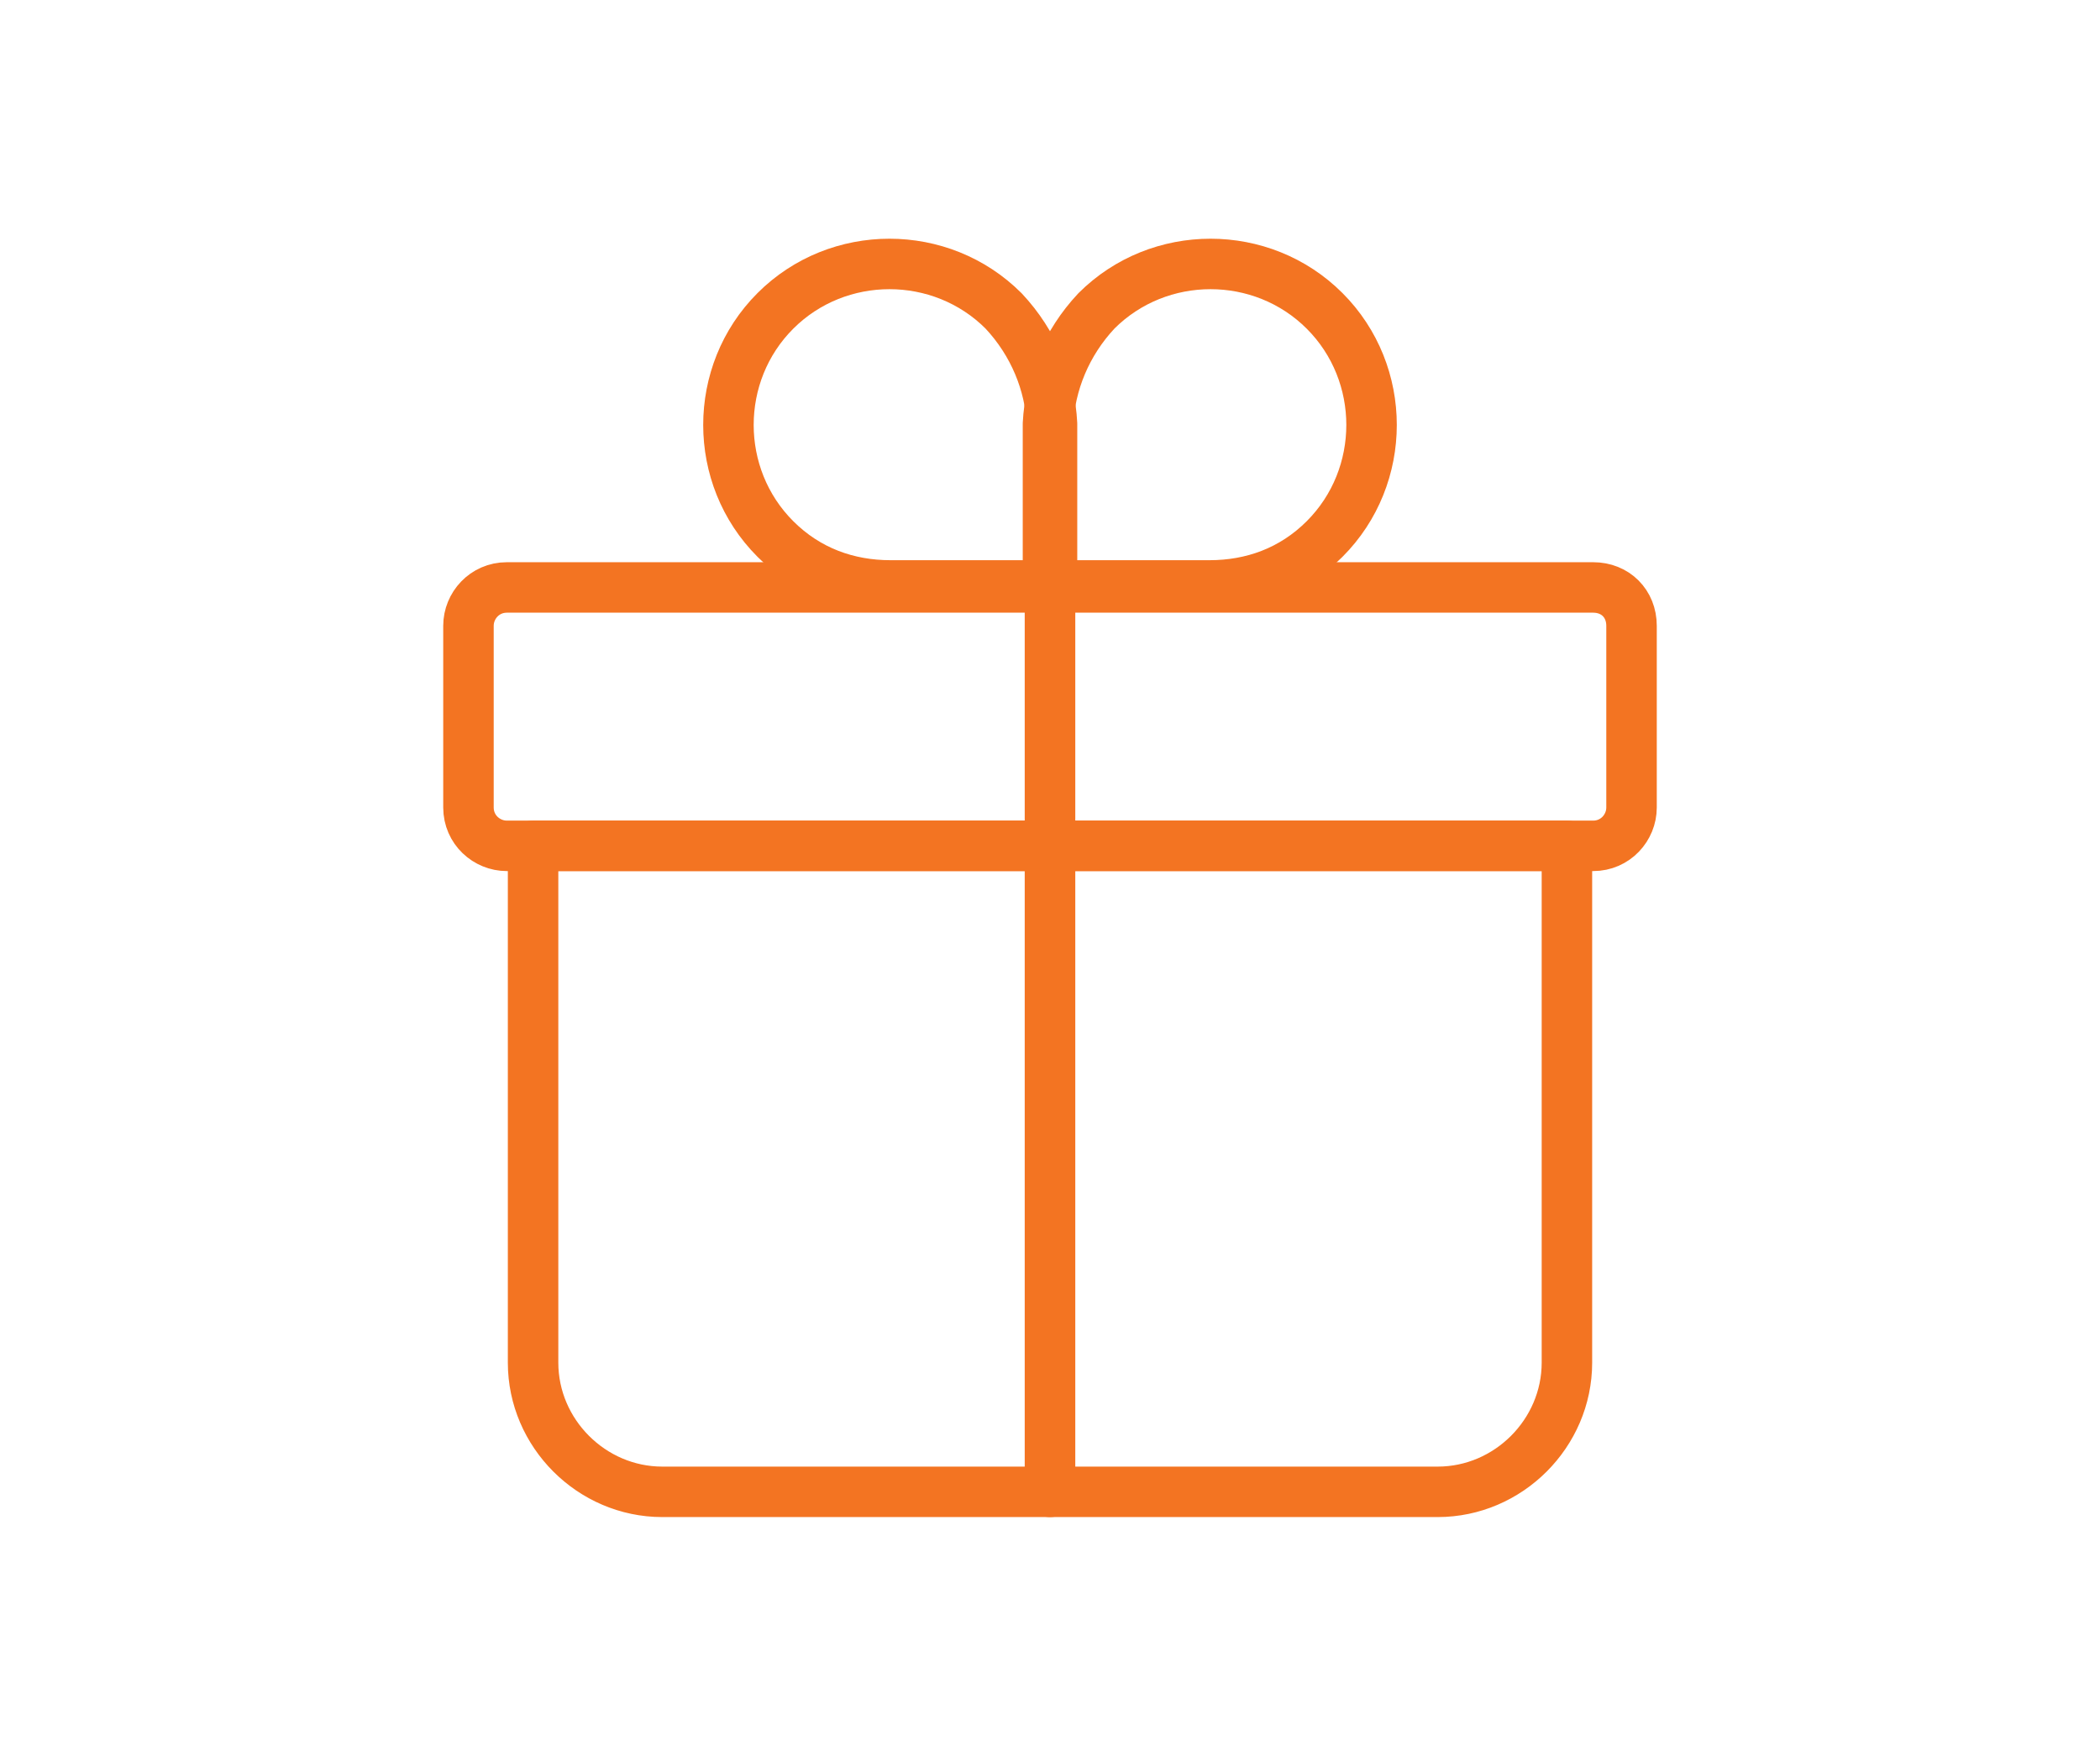
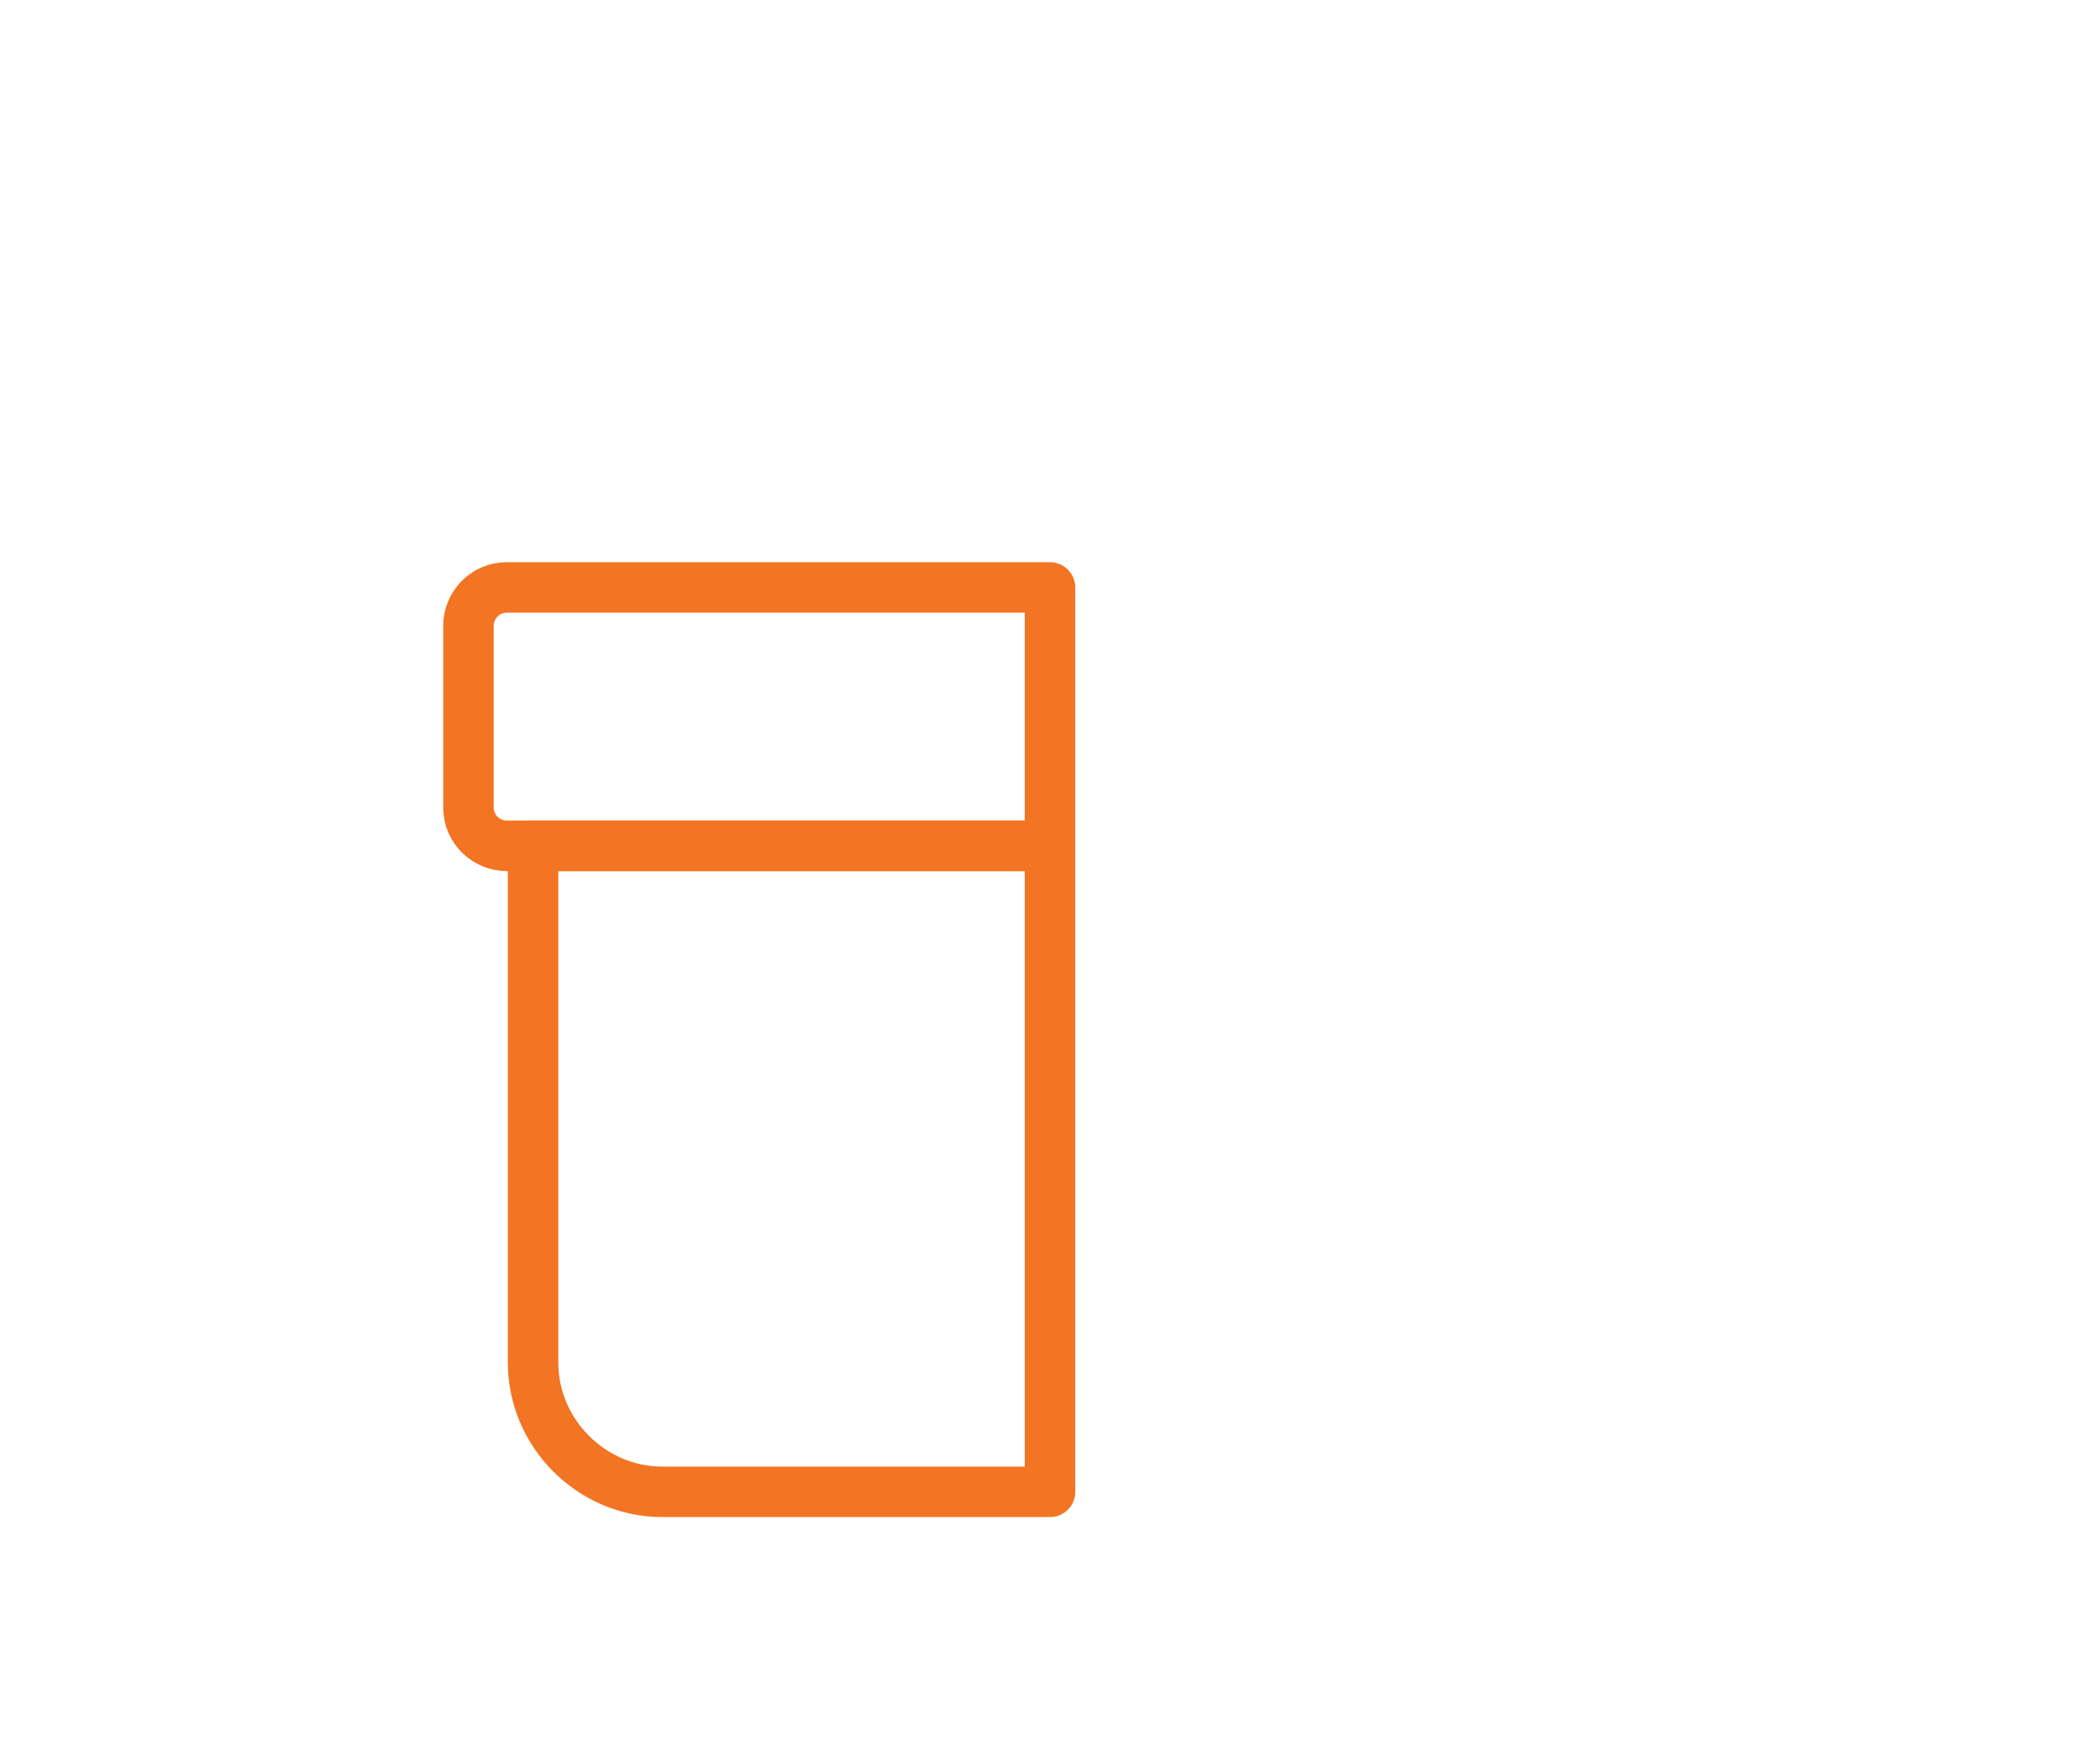
<svg xmlns="http://www.w3.org/2000/svg" version="1.1" id="Capa_1" x="0px" y="0px" viewBox="0 0 104 87" style="enable-background:new 0 0 104 87;" xml:space="preserve">
  <style type="text/css"> .st0{fill:none;stroke:#F37422;stroke-width:2.5;stroke-linecap:round;stroke-linejoin:round;stroke-miterlimit:10;} </style>
  <g>
    <g>
      <g>
        <g>
-           <path class="st0" d="M52,73.9h19.2c3.5,0,6.4-2.9,6.4-6.4V41.9H52V73.9z" />
          <path class="st0" d="M26.4,41.9v25.6c0,3.5,2.9,6.4,6.4,6.4H52v-32H26.4z" />
          <path class="st0" d="M52,29.1H25.1c-1.1,0-1.9,0.9-1.9,1.9v9c0,1.1,0.9,1.9,1.9,1.9h1.3H52V29.1z" />
-           <path class="st0" d="M78.9,29.1H52v12.8h25.6h1.3c1.1,0,1.9-0.9,1.9-1.9v-9C80.8,29.9,80,29.1,78.9,29.1z" />
        </g>
        <g>
-           <path class="st0" d="M54.3,15.4c3.1-3.1,8.2-3.1,11.3,0c3.1,3.1,3.1,8.2,0,11.3c-1.6,1.6-3.6,2.3-5.7,2.3h-8v-8 C52,19,52.8,17,54.3,15.4z" />
-           <path class="st0" d="M49.7,15.4c-3.1-3.1-8.2-3.1-11.3,0c-3.1,3.1-3.1,8.2,0,11.3c1.6,1.6,3.6,2.3,5.7,2.3h8v-8 C52,19,51.2,17,49.7,15.4z" />
-         </g>
+           </g>
      </g>
    </g>
  </g>
</svg>